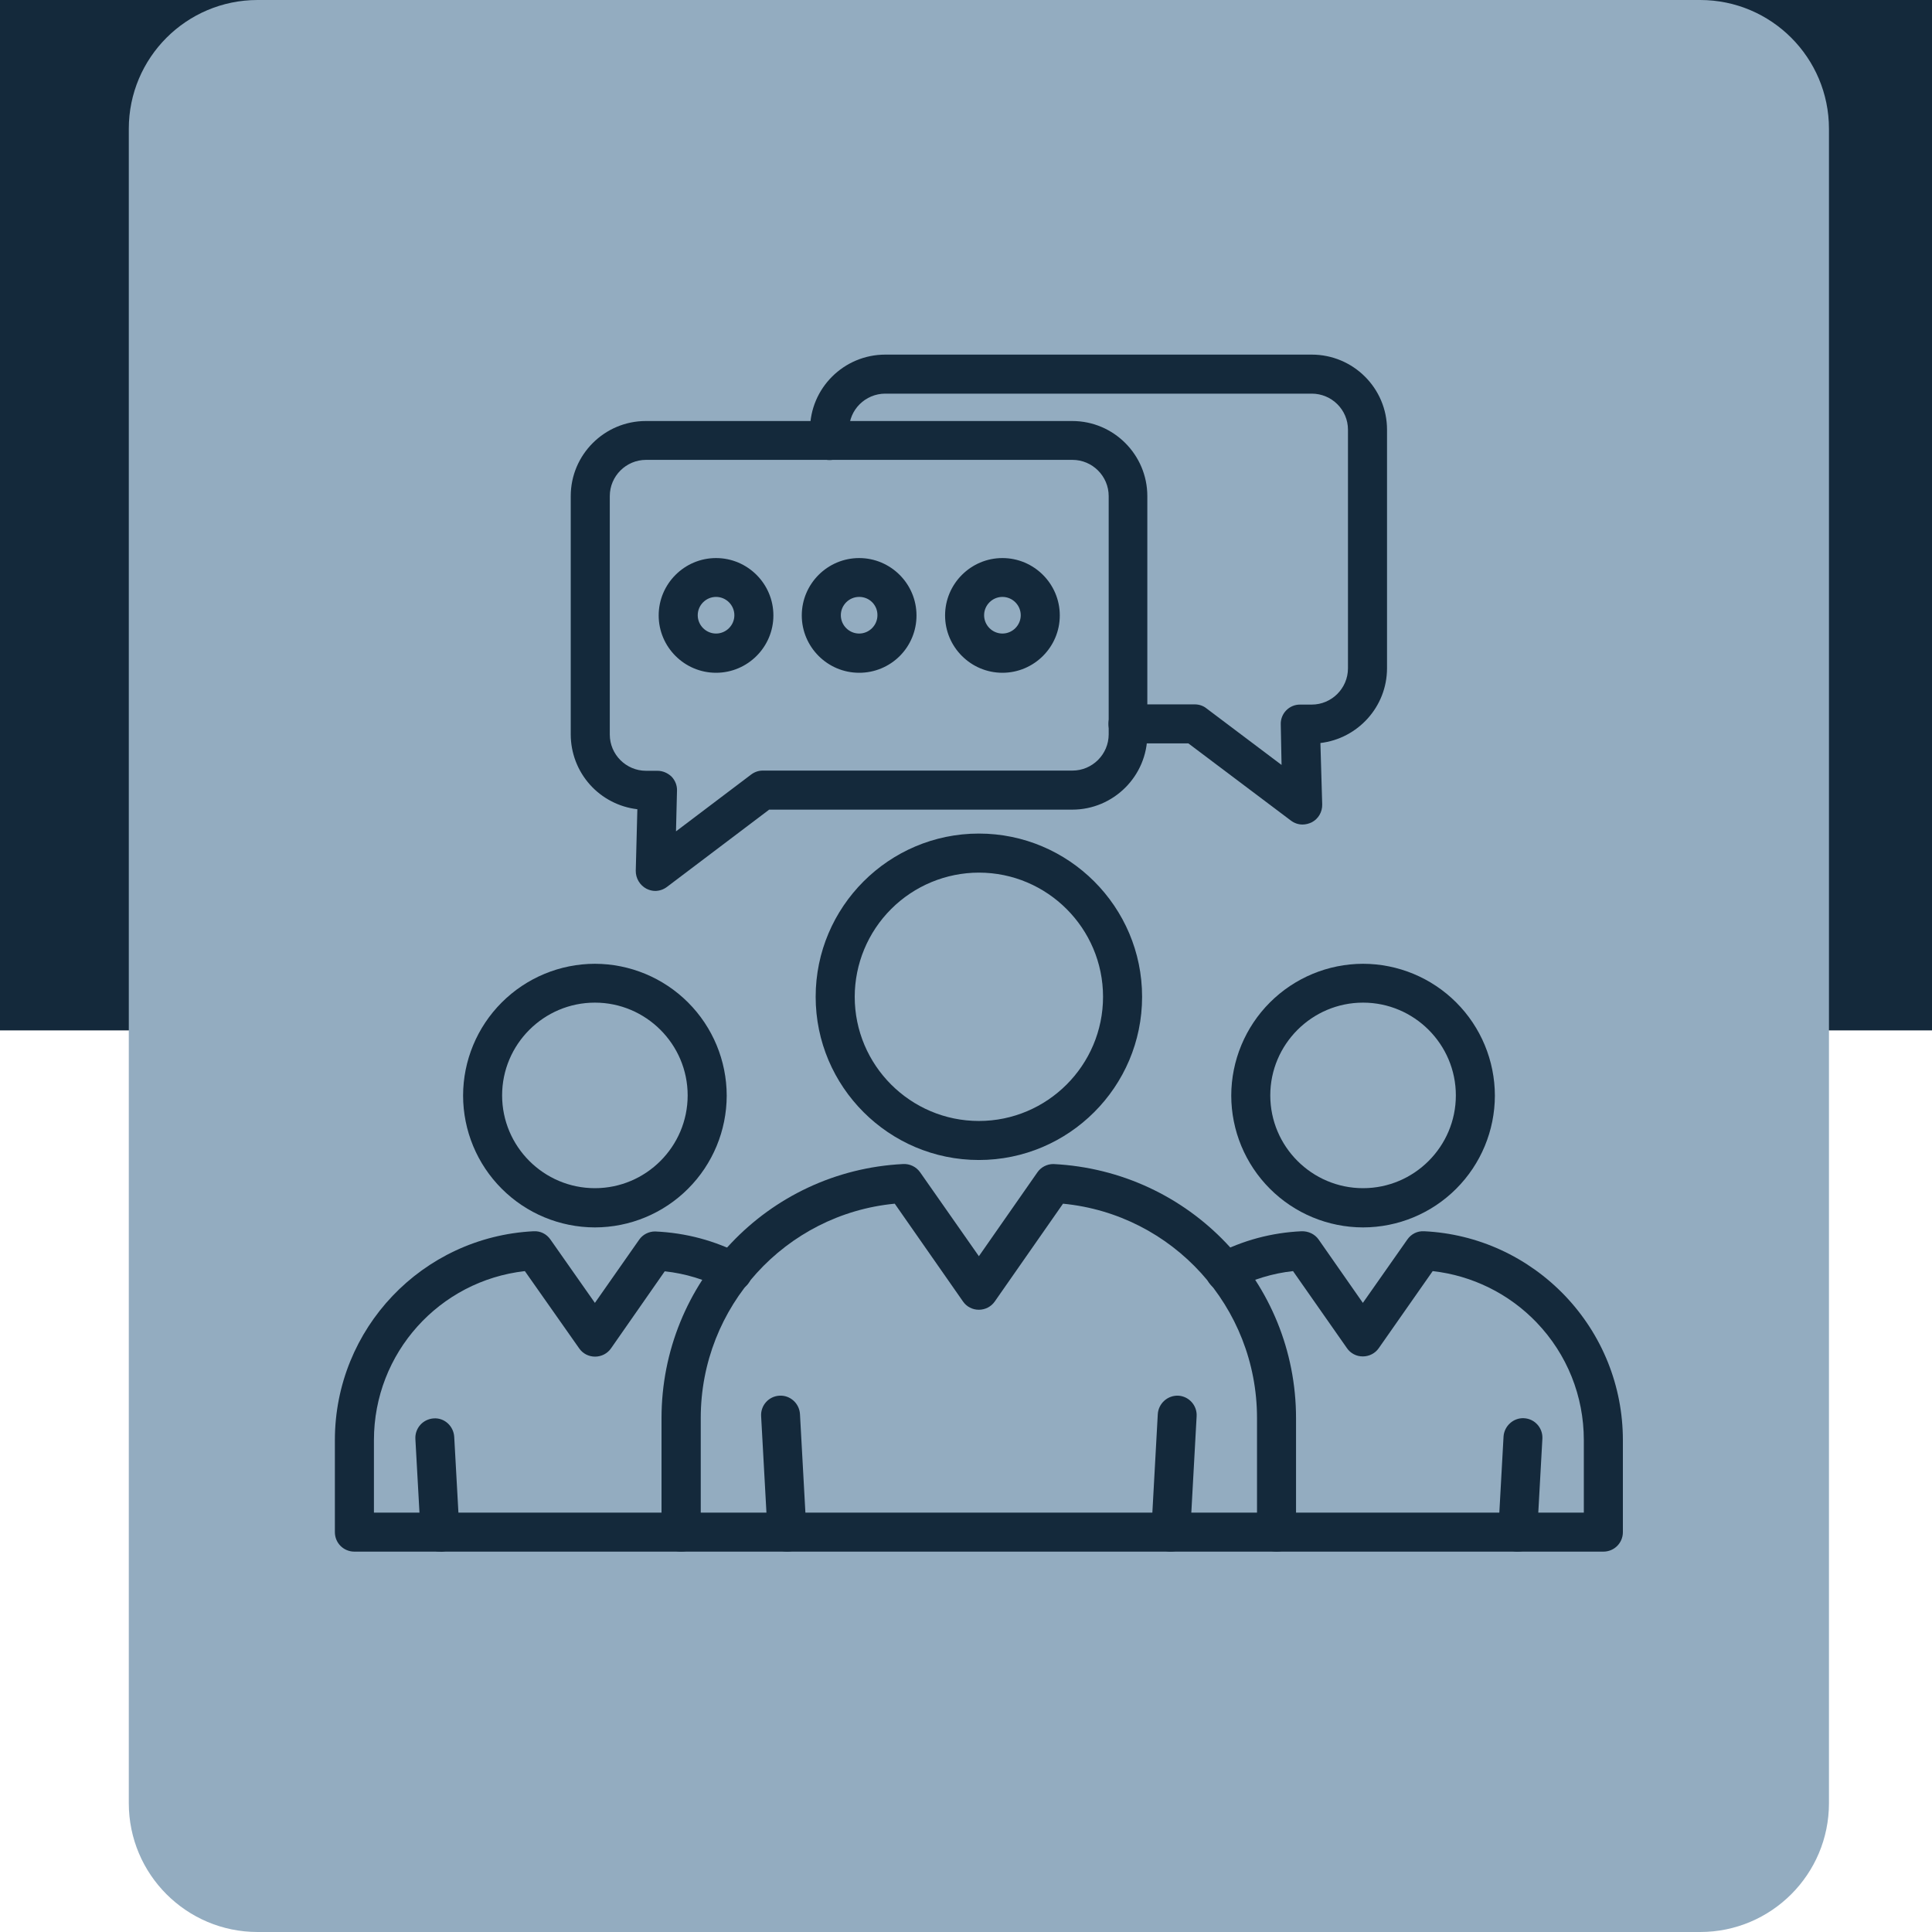
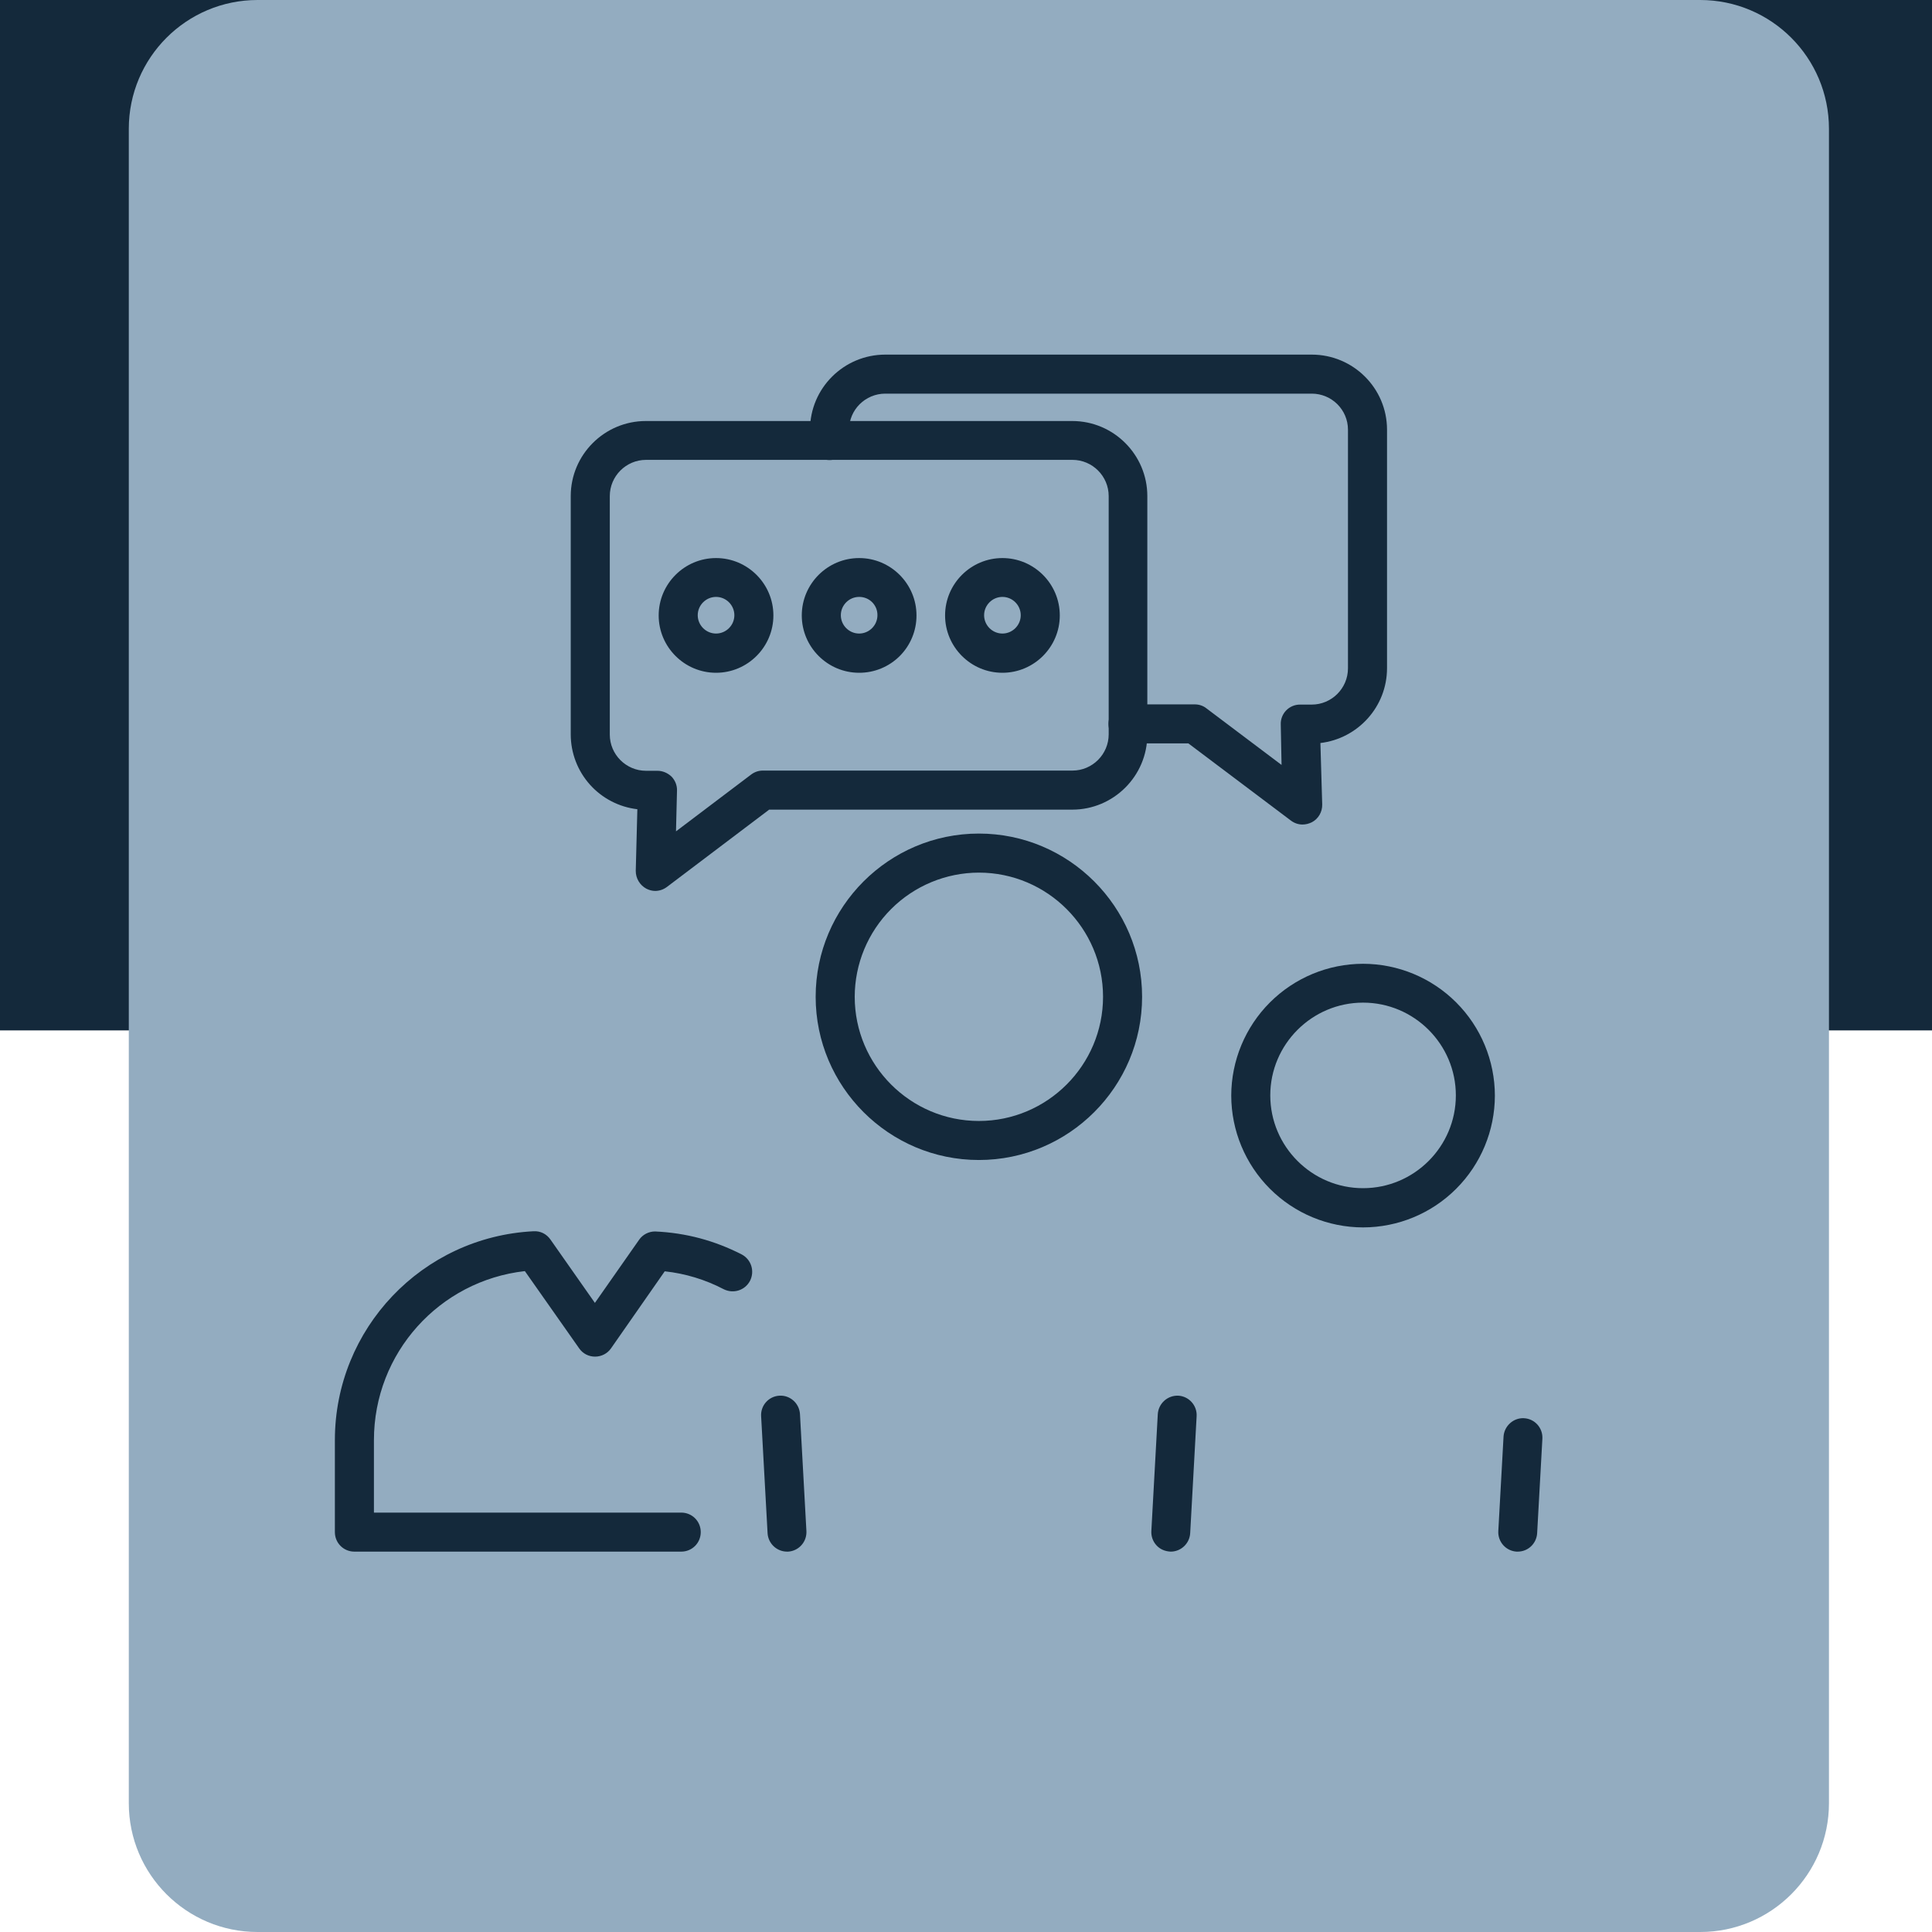
<svg xmlns="http://www.w3.org/2000/svg" width="75" height="75" viewBox="0 0 75 75" fill="none">
  <rect width="75" height="40" fill="#14293B" />
  <path d="M5 5C5 2.239 7.239 0 10 0H66C68.761 0 71 2.239 71 5V70C71 72.761 68.761 75 66 75H10C7.239 75 5 72.761 5 70V5Z" fill="#93ACC0" />
  <g clip-path="url(#clip0_180_115)">
-     <path d="M49.562 60.234H26.438C26.016 60.234 25.68 59.898 25.68 59.477V55.055C25.68 49.789 29.797 45.453 35.055 45.188C35.32 45.172 35.57 45.297 35.719 45.508L38 48.766L40.273 45.508C40.414 45.305 40.648 45.188 40.891 45.188C46.195 45.453 50.312 49.789 50.312 55.055V59.477C50.32 59.898 49.977 60.234 49.562 60.234ZM27.195 58.719H48.797V55.047C48.797 50.727 45.523 47.141 41.266 46.727L38.617 50.523C38.477 50.727 38.242 50.844 38 50.844C37.879 50.845 37.759 50.816 37.652 50.76C37.544 50.705 37.452 50.623 37.383 50.523L34.734 46.727C30.492 47.133 27.203 50.719 27.203 55.047V58.719H27.195Z" fill="#14293B" />
-     <path d="M45.445 60.234H45.406C45.207 60.222 45.02 60.132 44.887 59.982C44.753 59.833 44.685 59.637 44.695 59.438L44.945 54.898C44.957 54.698 45.048 54.511 45.197 54.376C45.346 54.242 45.542 54.171 45.742 54.18C46.156 54.203 46.477 54.562 46.453 54.977L46.203 59.516C46.18 59.922 45.844 60.234 45.445 60.234ZM30.555 60.234C30.156 60.234 29.82 59.922 29.797 59.516L29.547 54.977C29.523 54.555 29.844 54.203 30.258 54.18C30.672 54.156 31.031 54.477 31.055 54.898L31.305 59.438C31.315 59.637 31.247 59.833 31.113 59.982C30.98 60.132 30.793 60.222 30.594 60.234H30.555ZM38 45.031C34.508 45.031 31.664 42.188 31.664 38.695C31.664 35.203 34.508 32.359 38 32.359C41.492 32.359 44.336 35.203 44.336 38.695C44.336 42.188 41.492 45.031 38 45.031ZM38 33.875C36.722 33.877 35.497 34.386 34.594 35.289C33.69 36.193 33.182 37.417 33.18 38.695C33.18 41.352 35.344 43.516 38 43.516C40.656 43.516 42.82 41.352 42.82 38.695C42.82 36.039 40.656 33.875 38 33.875ZM26.445 60.234H13.758C13.336 60.234 13 59.898 13 59.477V55.906C13 51.578 16.391 48.016 20.711 47.797C20.984 47.781 21.219 47.906 21.367 48.117L23.094 50.578L24.812 48.125C24.953 47.922 25.188 47.805 25.43 47.805C26.641 47.859 27.75 48.164 28.789 48.695C29.164 48.891 29.305 49.344 29.117 49.719C28.922 50.094 28.469 50.234 28.094 50.047C27.381 49.674 26.605 49.438 25.805 49.352L23.719 52.344C23.578 52.547 23.344 52.664 23.102 52.664C22.98 52.665 22.861 52.636 22.753 52.581C22.645 52.525 22.553 52.444 22.484 52.344L20.375 49.344C17.055 49.719 14.516 52.523 14.516 55.906V58.719H26.445C26.867 58.719 27.203 59.055 27.203 59.477C27.203 59.898 26.867 60.234 26.445 60.234Z" fill="#14293B" />
-     <path d="M17.086 60.234C16.688 60.234 16.352 59.922 16.328 59.516L16.125 55.859C16.114 55.66 16.183 55.464 16.316 55.314C16.449 55.165 16.636 55.075 16.836 55.062C17.25 55.031 17.609 55.359 17.633 55.781L17.836 59.445C17.847 59.645 17.778 59.841 17.645 59.99C17.512 60.139 17.325 60.23 17.125 60.242C17.109 60.234 17.094 60.234 17.086 60.234ZM23.094 47.648C21.737 47.646 20.437 47.107 19.478 46.147C18.518 45.188 17.979 43.888 17.977 42.531C17.979 41.175 18.518 39.874 19.478 38.915C20.437 37.956 21.737 37.416 23.094 37.414C24.45 37.416 25.751 37.956 26.71 38.915C27.669 39.874 28.209 41.175 28.211 42.531C28.209 43.888 27.669 45.188 26.71 46.147C25.751 47.107 24.45 47.646 23.094 47.648ZM23.094 38.922C21.109 38.922 19.492 40.539 19.492 42.523C19.492 44.508 21.109 46.125 23.094 46.125C25.078 46.125 26.695 44.508 26.695 42.523C26.695 40.539 25.078 38.922 23.094 38.922ZM62.242 60.234H49.555C49.133 60.234 48.797 59.898 48.797 59.477C48.797 59.055 49.133 58.719 49.555 58.719H61.484V55.906C61.484 54.195 60.836 52.578 59.656 51.344C58.586 50.225 57.156 49.517 55.617 49.344L53.523 52.336C53.383 52.539 53.148 52.656 52.906 52.656C52.785 52.657 52.665 52.629 52.558 52.573C52.45 52.517 52.358 52.436 52.289 52.336L50.195 49.344C49.406 49.43 48.633 49.664 47.906 50.039C47.818 50.085 47.721 50.113 47.621 50.122C47.522 50.13 47.421 50.119 47.326 50.088C47.231 50.058 47.143 50.009 47.067 49.944C46.991 49.879 46.928 49.8 46.883 49.711C46.837 49.622 46.809 49.525 46.8 49.426C46.792 49.326 46.803 49.226 46.833 49.131C46.864 49.036 46.913 48.947 46.978 48.871C47.043 48.795 47.122 48.733 47.211 48.688C48.25 48.148 49.359 47.852 50.523 47.797C50.789 47.789 51.039 47.906 51.188 48.117L52.906 50.578L54.633 48.117C54.781 47.906 55.016 47.781 55.289 47.797C57.367 47.898 59.305 48.789 60.75 50.297C62.203 51.82 63 53.812 63 55.906V59.477C63 59.898 62.664 60.234 62.242 60.234Z" fill="#14293B" />
+     <path d="M45.445 60.234C45.207 60.222 45.02 60.132 44.887 59.982C44.753 59.833 44.685 59.637 44.695 59.438L44.945 54.898C44.957 54.698 45.048 54.511 45.197 54.376C45.346 54.242 45.542 54.171 45.742 54.18C46.156 54.203 46.477 54.562 46.453 54.977L46.203 59.516C46.18 59.922 45.844 60.234 45.445 60.234ZM30.555 60.234C30.156 60.234 29.82 59.922 29.797 59.516L29.547 54.977C29.523 54.555 29.844 54.203 30.258 54.18C30.672 54.156 31.031 54.477 31.055 54.898L31.305 59.438C31.315 59.637 31.247 59.833 31.113 59.982C30.98 60.132 30.793 60.222 30.594 60.234H30.555ZM38 45.031C34.508 45.031 31.664 42.188 31.664 38.695C31.664 35.203 34.508 32.359 38 32.359C41.492 32.359 44.336 35.203 44.336 38.695C44.336 42.188 41.492 45.031 38 45.031ZM38 33.875C36.722 33.877 35.497 34.386 34.594 35.289C33.69 36.193 33.182 37.417 33.18 38.695C33.18 41.352 35.344 43.516 38 43.516C40.656 43.516 42.82 41.352 42.82 38.695C42.82 36.039 40.656 33.875 38 33.875ZM26.445 60.234H13.758C13.336 60.234 13 59.898 13 59.477V55.906C13 51.578 16.391 48.016 20.711 47.797C20.984 47.781 21.219 47.906 21.367 48.117L23.094 50.578L24.812 48.125C24.953 47.922 25.188 47.805 25.43 47.805C26.641 47.859 27.75 48.164 28.789 48.695C29.164 48.891 29.305 49.344 29.117 49.719C28.922 50.094 28.469 50.234 28.094 50.047C27.381 49.674 26.605 49.438 25.805 49.352L23.719 52.344C23.578 52.547 23.344 52.664 23.102 52.664C22.98 52.665 22.861 52.636 22.753 52.581C22.645 52.525 22.553 52.444 22.484 52.344L20.375 49.344C17.055 49.719 14.516 52.523 14.516 55.906V58.719H26.445C26.867 58.719 27.203 59.055 27.203 59.477C27.203 59.898 26.867 60.234 26.445 60.234Z" fill="#14293B" />
    <path d="M58.914 60.234H58.875C58.675 60.222 58.489 60.132 58.355 59.982C58.222 59.833 58.153 59.637 58.164 59.438L58.367 55.773C58.391 55.359 58.75 55.031 59.164 55.055C59.586 55.078 59.898 55.438 59.875 55.852L59.672 59.516C59.648 59.922 59.32 60.234 58.914 60.234ZM52.914 47.648C51.557 47.646 50.257 47.107 49.298 46.147C48.339 45.188 47.799 43.888 47.797 42.531C47.799 41.175 48.339 39.874 49.298 38.915C50.257 37.956 51.557 37.416 52.914 37.414C54.271 37.416 55.571 37.956 56.53 38.915C57.489 39.874 58.029 41.175 58.031 42.531C58.029 43.888 57.489 45.188 56.53 46.147C55.571 47.107 54.271 47.646 52.914 47.648ZM52.914 38.922C50.93 38.922 49.312 40.539 49.312 42.523C49.312 44.508 50.93 46.125 52.914 46.125C54.898 46.125 56.516 44.508 56.516 42.523C56.516 40.539 54.898 38.922 52.914 38.922ZM38.914 26.117C37.688 26.117 36.688 25.117 36.688 23.891C36.688 22.664 37.688 21.664 38.914 21.664C40.141 21.664 41.141 22.664 41.141 23.891C41.141 25.117 40.141 26.117 38.914 26.117ZM38.914 23.172C38.523 23.172 38.203 23.492 38.203 23.883C38.203 24.273 38.523 24.594 38.914 24.594C39.305 24.594 39.625 24.273 39.625 23.883C39.625 23.492 39.305 23.172 38.914 23.172ZM33.352 26.117C32.125 26.117 31.125 25.117 31.125 23.891C31.125 22.664 32.125 21.664 33.352 21.664C34.578 21.664 35.578 22.664 35.578 23.891C35.579 24.183 35.522 24.473 35.41 24.744C35.299 25.014 35.135 25.26 34.928 25.467C34.721 25.674 34.475 25.838 34.205 25.949C33.934 26.061 33.644 26.118 33.352 26.117ZM33.352 23.172C32.961 23.172 32.641 23.492 32.641 23.883C32.641 24.273 32.961 24.594 33.352 24.594C33.742 24.594 34.062 24.273 34.062 23.883C34.063 23.789 34.046 23.696 34.011 23.61C33.975 23.523 33.923 23.444 33.857 23.378C33.79 23.311 33.712 23.259 33.625 23.224C33.538 23.189 33.445 23.171 33.352 23.172ZM27.797 26.117C26.57 26.117 25.57 25.117 25.57 23.891C25.57 22.664 26.57 21.664 27.797 21.664C29.023 21.664 30.023 22.664 30.023 23.891C30.023 25.117 29.023 26.117 27.797 26.117ZM27.797 23.172C27.406 23.172 27.086 23.492 27.086 23.883C27.086 24.273 27.406 24.594 27.797 24.594C28.188 24.594 28.508 24.273 28.508 23.883C28.508 23.492 28.188 23.172 27.797 23.172Z" fill="#14293B" />
    <path d="M25.438 34.586C25.32 34.586 25.203 34.555 25.094 34.5C24.968 34.433 24.863 34.333 24.79 34.21C24.717 34.088 24.679 33.947 24.68 33.805L24.742 31.414C24.031 31.331 23.375 30.99 22.898 30.456C22.422 29.922 22.158 29.232 22.156 28.516V19.258C22.156 17.648 23.469 16.344 25.07 16.344H41.625C43.234 16.344 44.539 17.656 44.539 19.258V28.516C44.539 30.125 43.227 31.43 41.625 31.43H29.859L25.891 34.43C25.761 34.529 25.602 34.584 25.438 34.586ZM25.078 17.852C24.305 17.852 23.672 18.484 23.672 19.258V28.516C23.672 29.289 24.305 29.922 25.078 29.922H25.523C25.727 29.922 25.922 30.008 26.07 30.148C26.211 30.297 26.289 30.492 26.281 30.695L26.242 32.273L29.156 30.07C29.289 29.969 29.445 29.914 29.609 29.914H41.633C42.406 29.914 43.039 29.281 43.039 28.508V19.258C43.039 18.484 42.406 17.852 41.633 17.852H25.078Z" fill="#14293B" />
    <path d="M50.562 32.008C50.398 32.008 50.242 31.953 50.109 31.852L46.133 28.859H43.789C43.367 28.859 43.031 28.523 43.031 28.102C43.031 27.68 43.367 27.344 43.789 27.344H46.383C46.547 27.344 46.711 27.398 46.836 27.5L49.75 29.695L49.719 28.125C49.715 28.024 49.732 27.924 49.768 27.83C49.804 27.736 49.859 27.65 49.93 27.578C50 27.505 50.086 27.447 50.18 27.408C50.274 27.369 50.375 27.35 50.477 27.352H50.922C51.695 27.352 52.328 26.719 52.328 25.945V16.68C52.328 15.906 51.695 15.281 50.922 15.281H34.367C33.594 15.281 32.961 15.906 32.961 16.68V17.102C32.961 17.523 32.625 17.859 32.203 17.859C31.781 17.859 31.445 17.523 31.445 17.102V16.68C31.445 15.07 32.758 13.766 34.367 13.766H50.922C52.531 13.766 53.844 15.07 53.844 16.68V25.938C53.844 27.438 52.711 28.672 51.258 28.844L51.328 31.227C51.336 31.516 51.18 31.789 50.922 31.922C50.805 31.977 50.688 32.008 50.562 32.008Z" fill="#14293B" />
  </g>
  <defs>
    <clipPath id="clip0_180_115">
      <rect width="50" height="50" fill="white" transform="translate(13 12)" />
    </clipPath>
  </defs>
</svg>